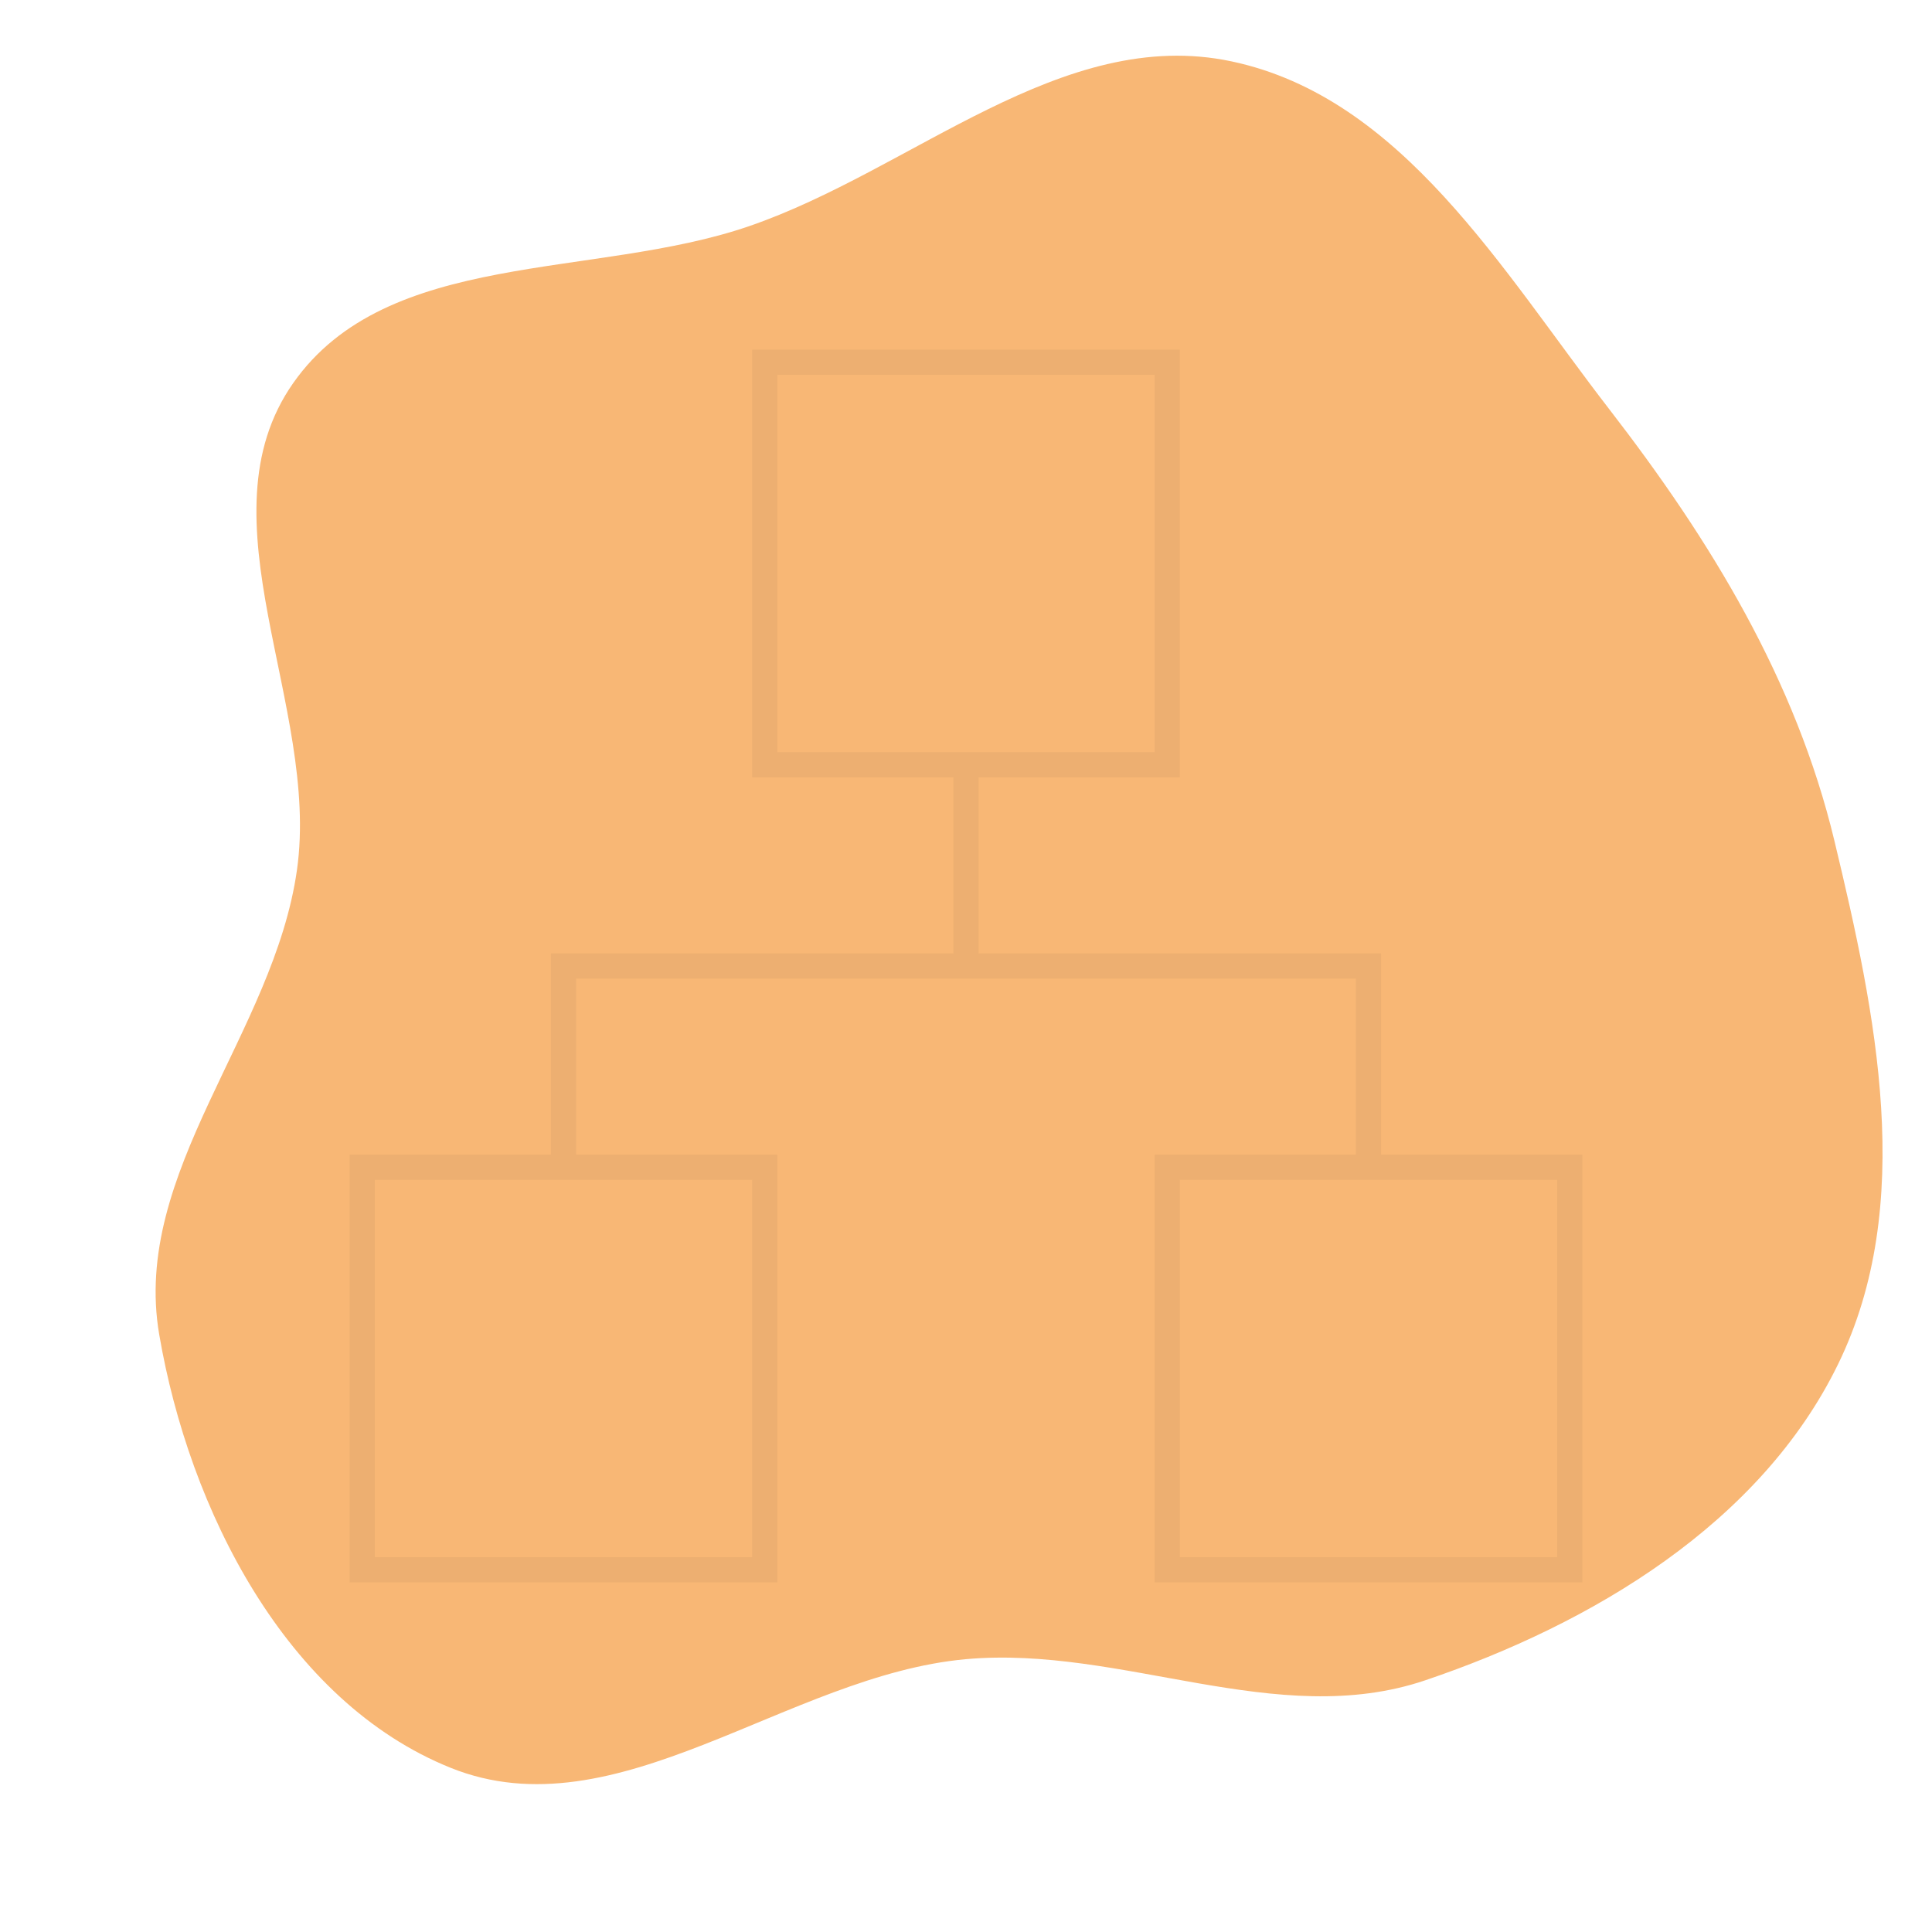
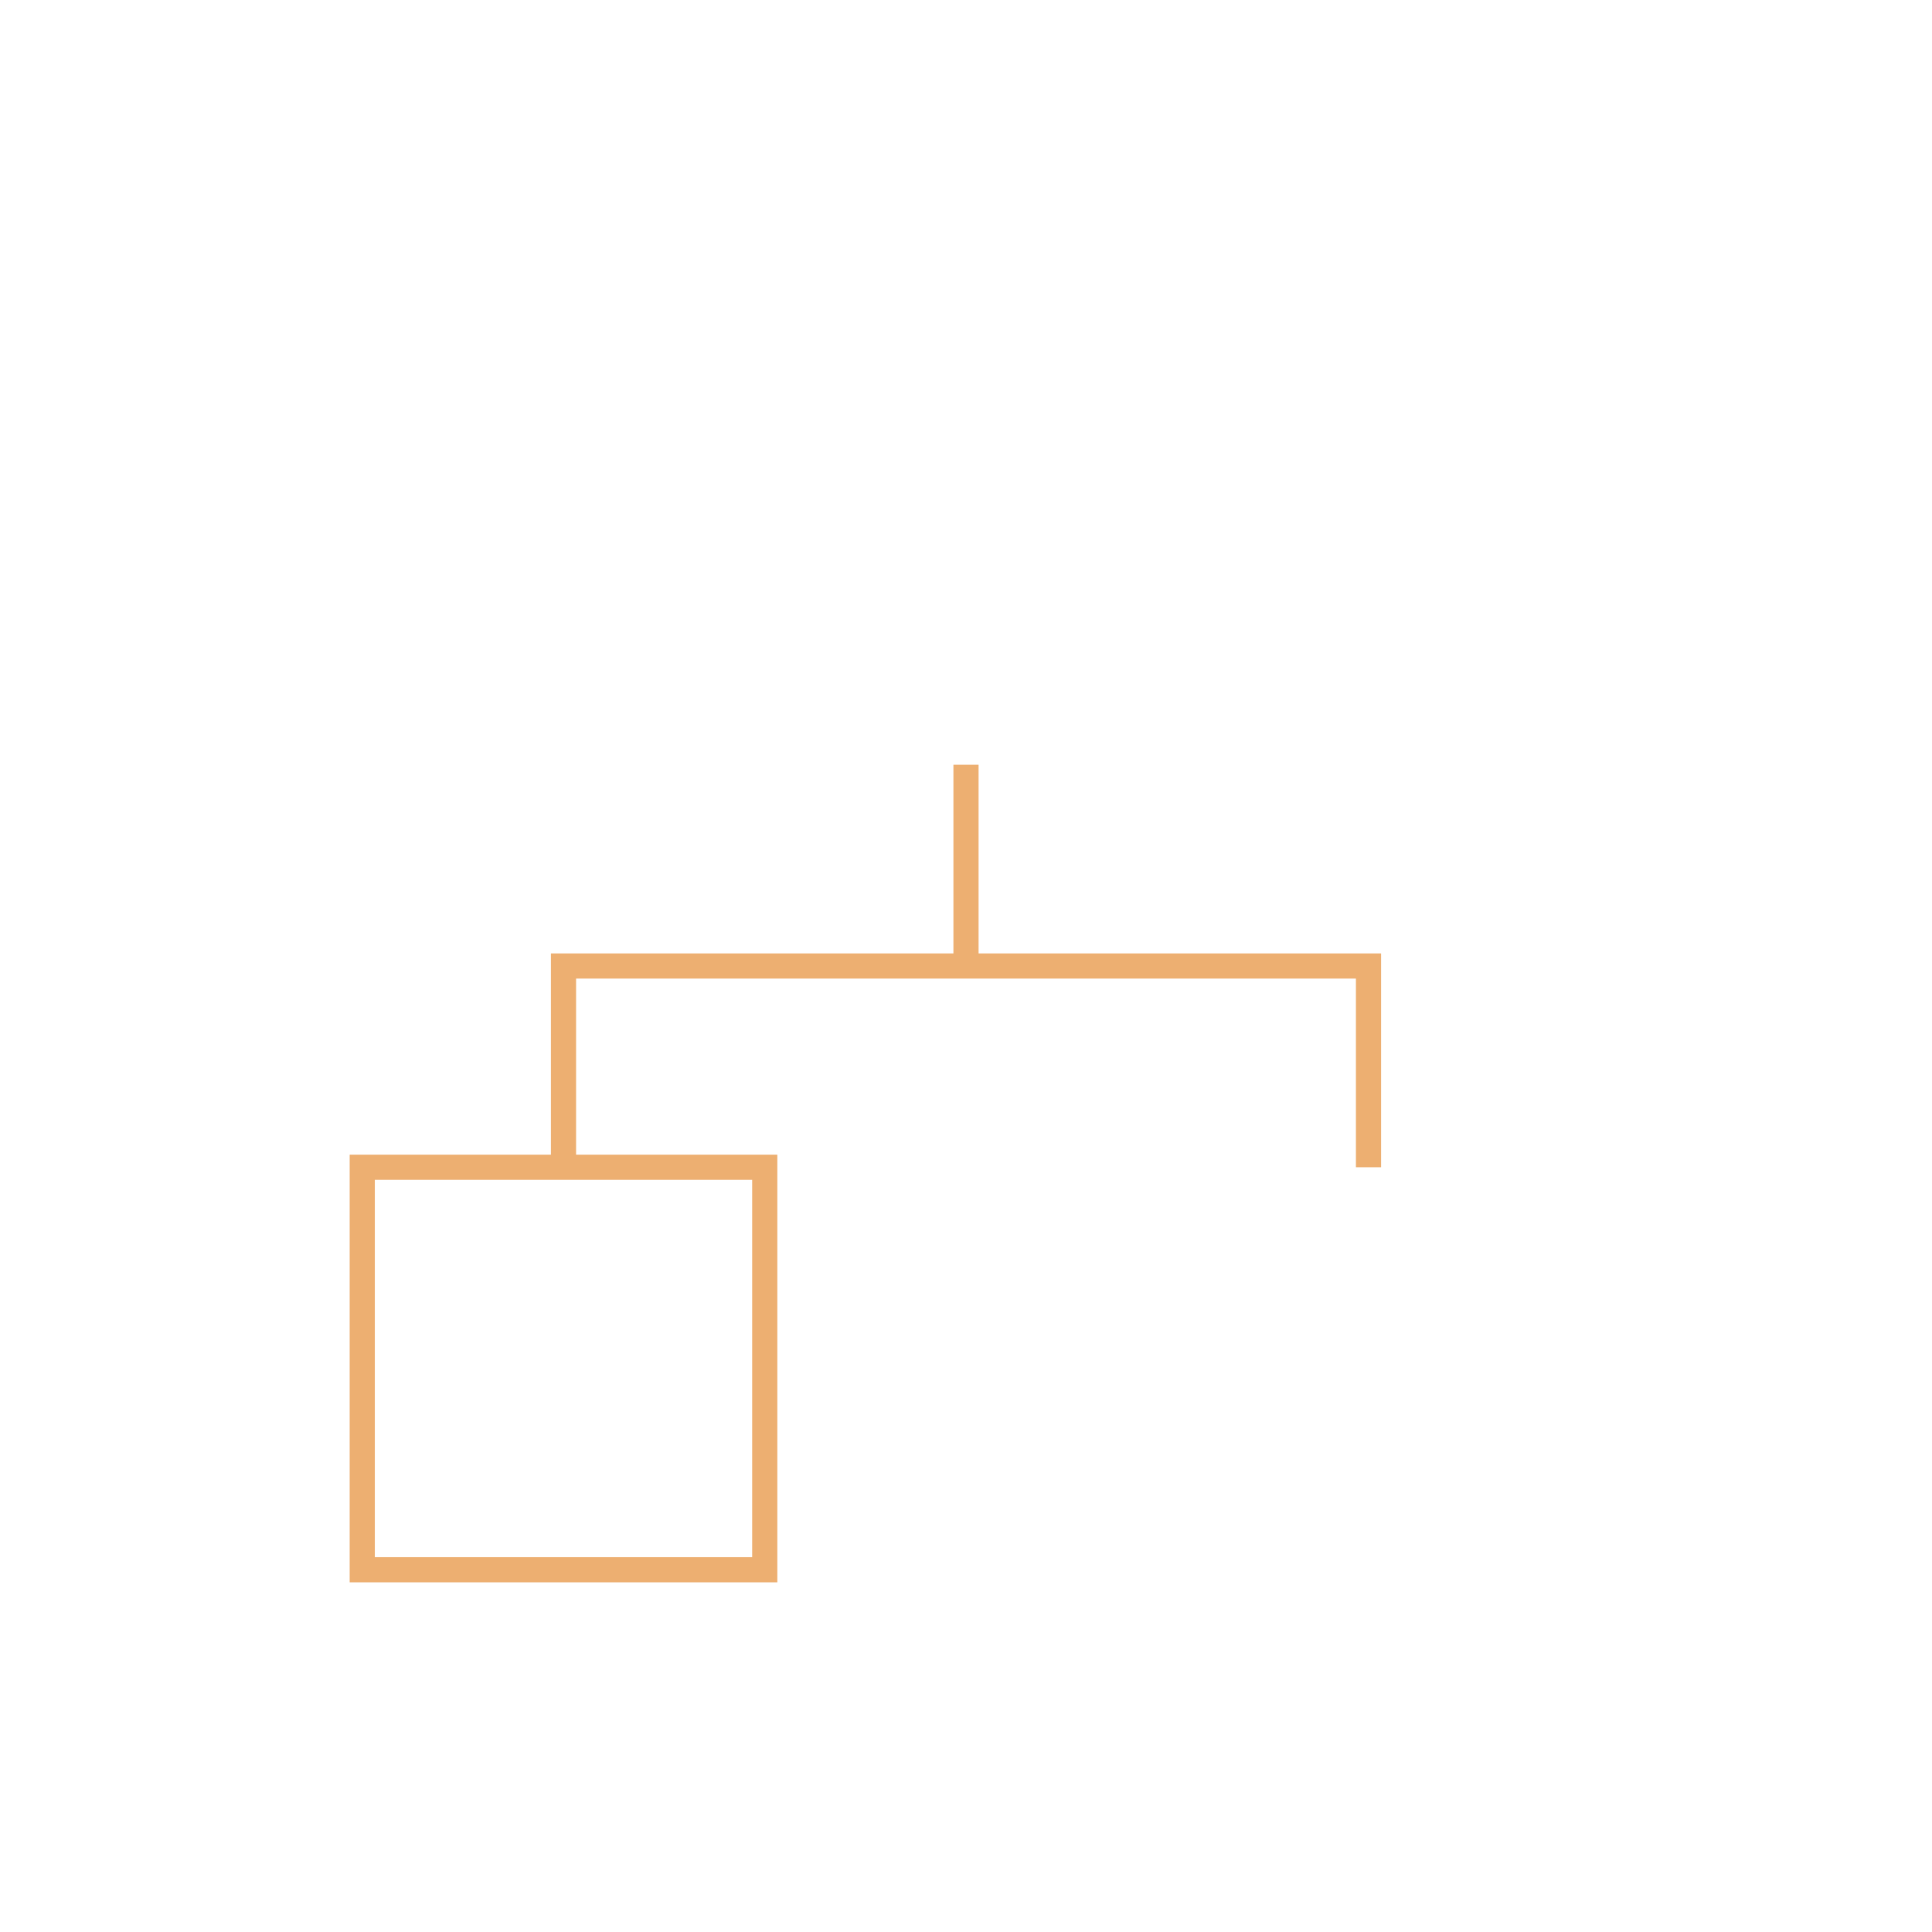
<svg xmlns="http://www.w3.org/2000/svg" viewBox="-6.4 -6.4 76.80 76.80" fill="none" stroke="#edaf71">
  <g id="SVGRepo_bgCarrier" stroke-width="0">
-     <path transform="translate(-6.4, -6.4), scale(2.4)" d="M16,27.481C18.579,27.25,21.151,28.661,23.604,27.832C26.38,26.893,29.159,25.23,30.444,22.596C31.737,19.947,31.073,16.798,30.385,13.932C29.745,11.26,28.331,8.945,26.65,6.772C24.882,4.485,23.227,1.617,20.4,1.017C17.587,0.42,15.122,2.815,12.402,3.748C9.834,4.628,6.417,4.122,4.857,6.344C3.281,8.589,5.302,11.691,4.919,14.407C4.538,17.111,2.176,19.411,2.637,22.103C3.133,25.004,4.735,28.182,7.465,29.281C10.218,30.389,13.044,27.747,16,27.481" fill="#f8b77521" strokewidth="0" />
-   </g>
+     </g>
  <g id="SVGRepo_tracerCarrier" stroke-linecap="round" stroke-linejoin="round" />
  <g id="SVGRepo_iconCarrier">
    <rect x="8" y="40" width="16" height="16" />
-     <rect x="40" y="40" width="16" height="16" />
-     <rect x="24" y="8" width="16" height="16" />
    <polyline points="48 40 48 32 16 32 16 40" />
    <line x1="32" y1="32" x2="32" y2="24" />
  </g>
</svg>